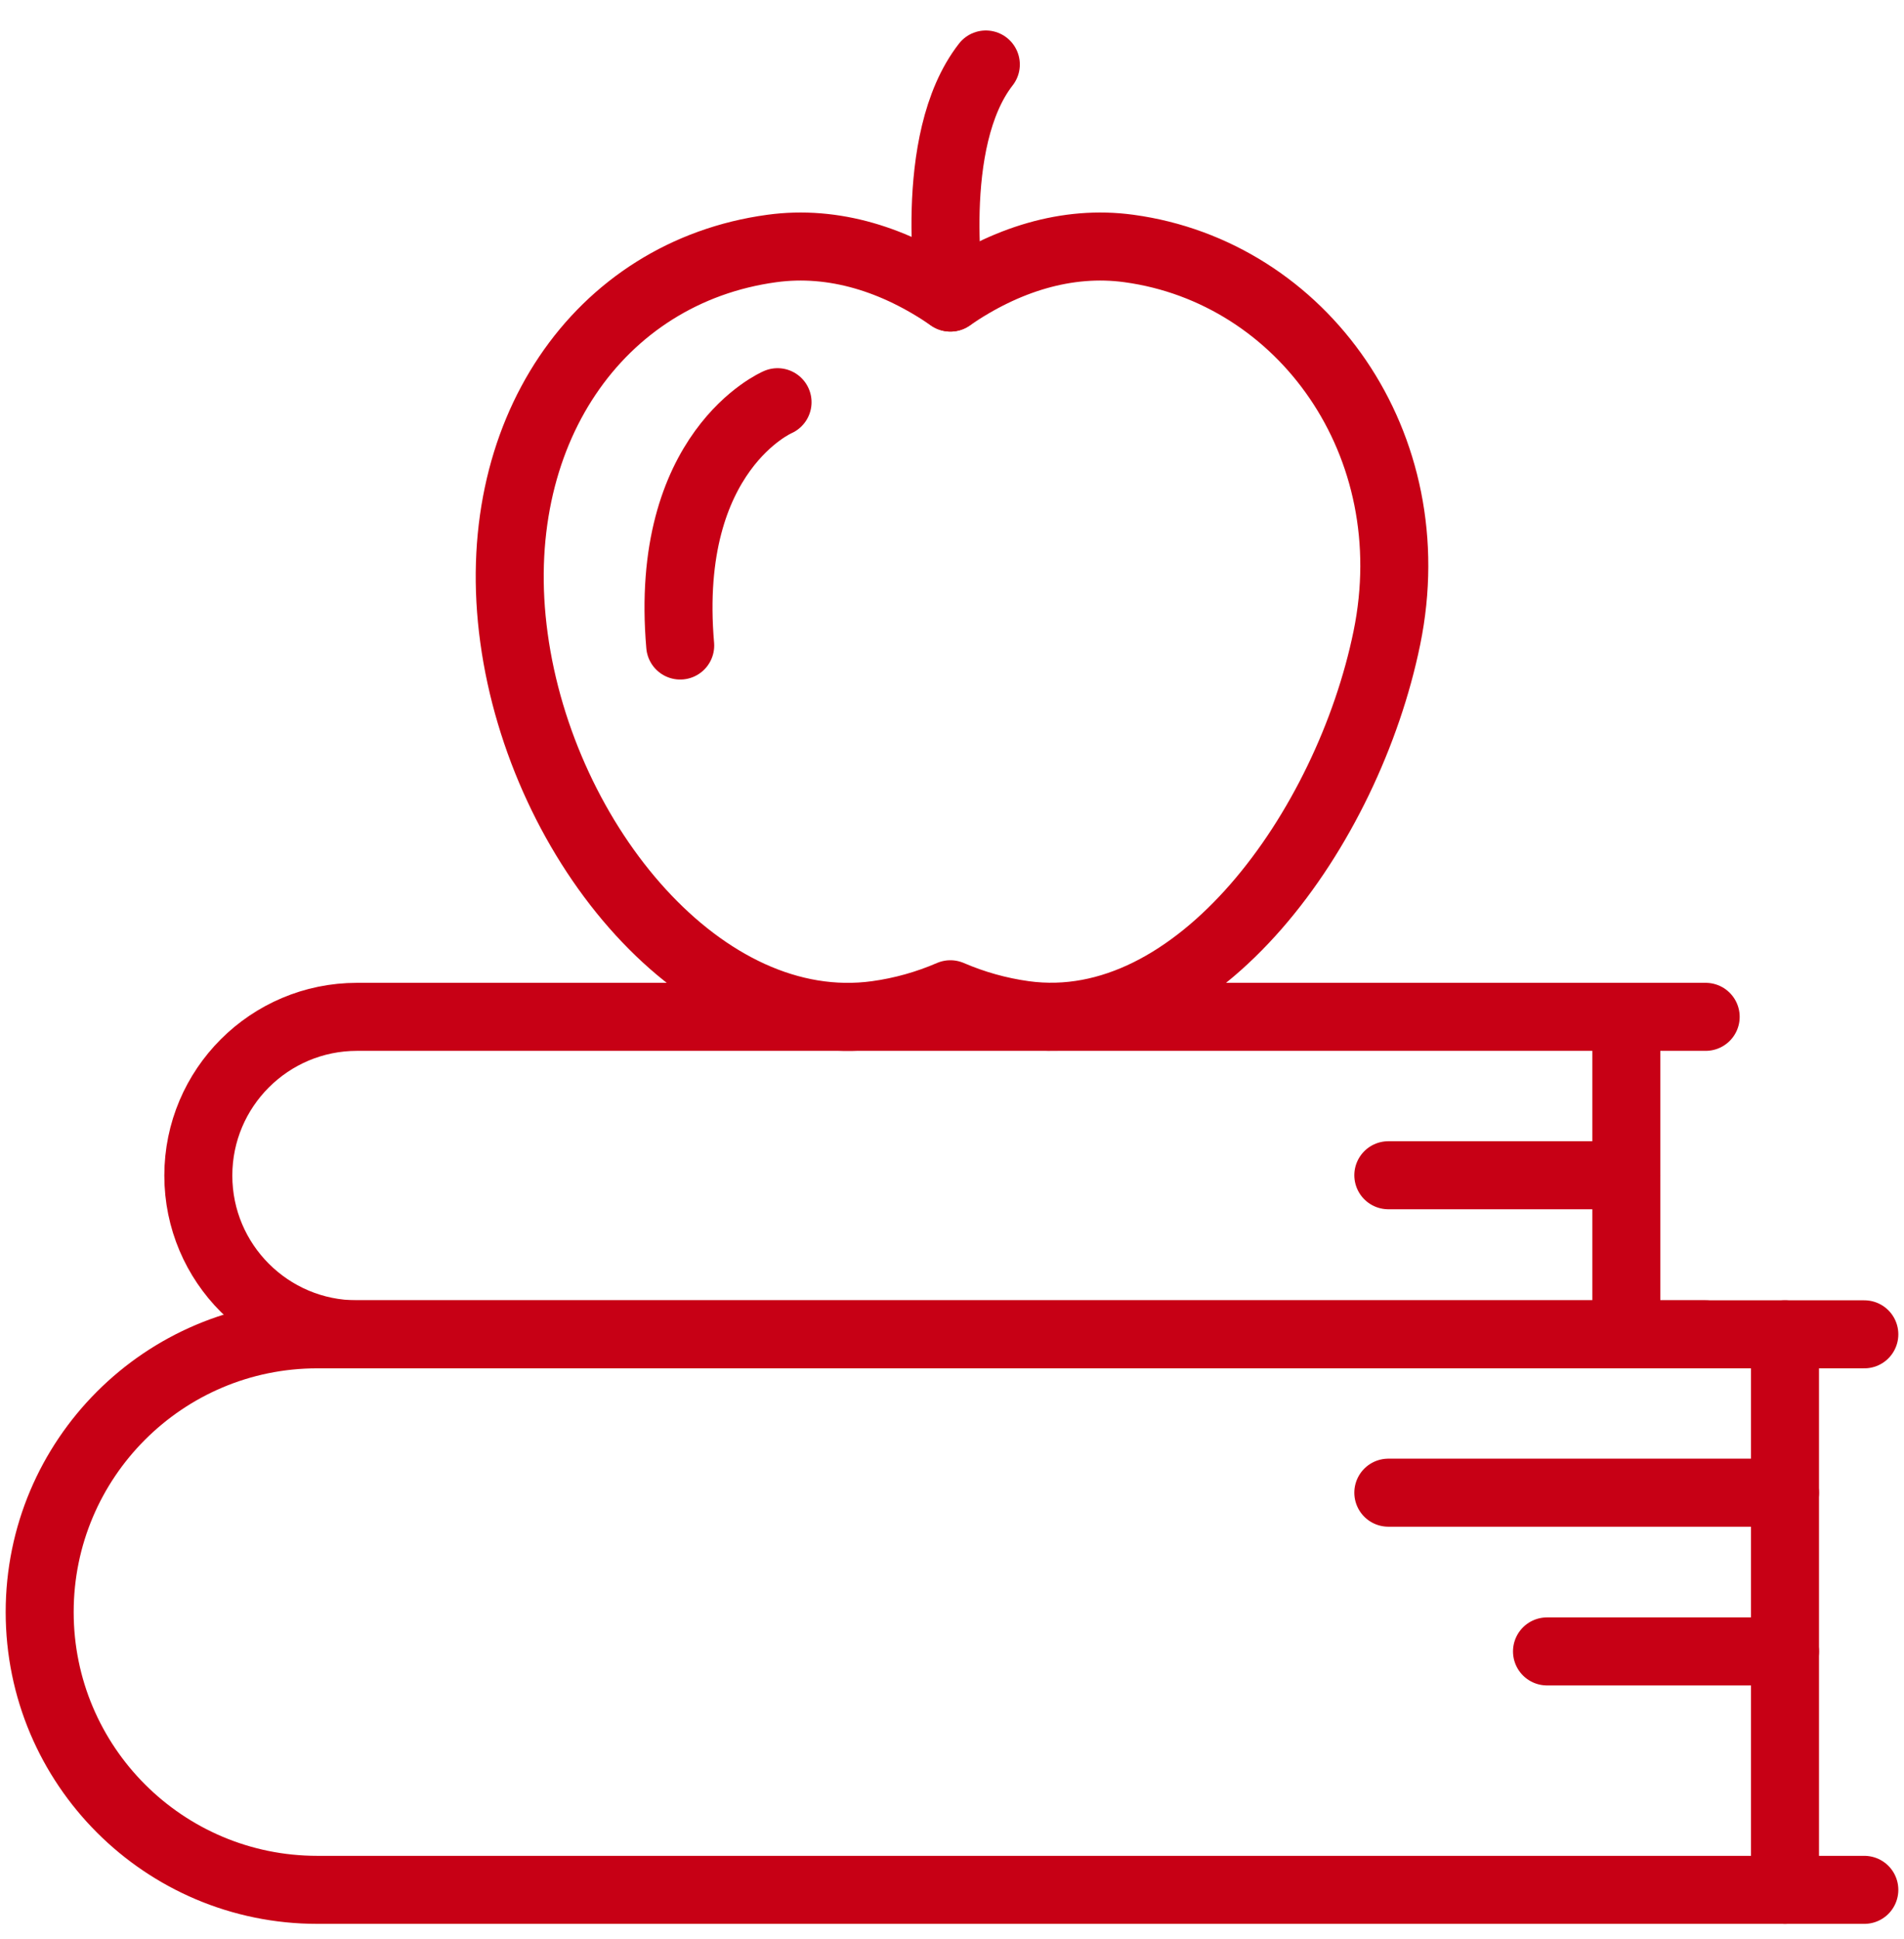
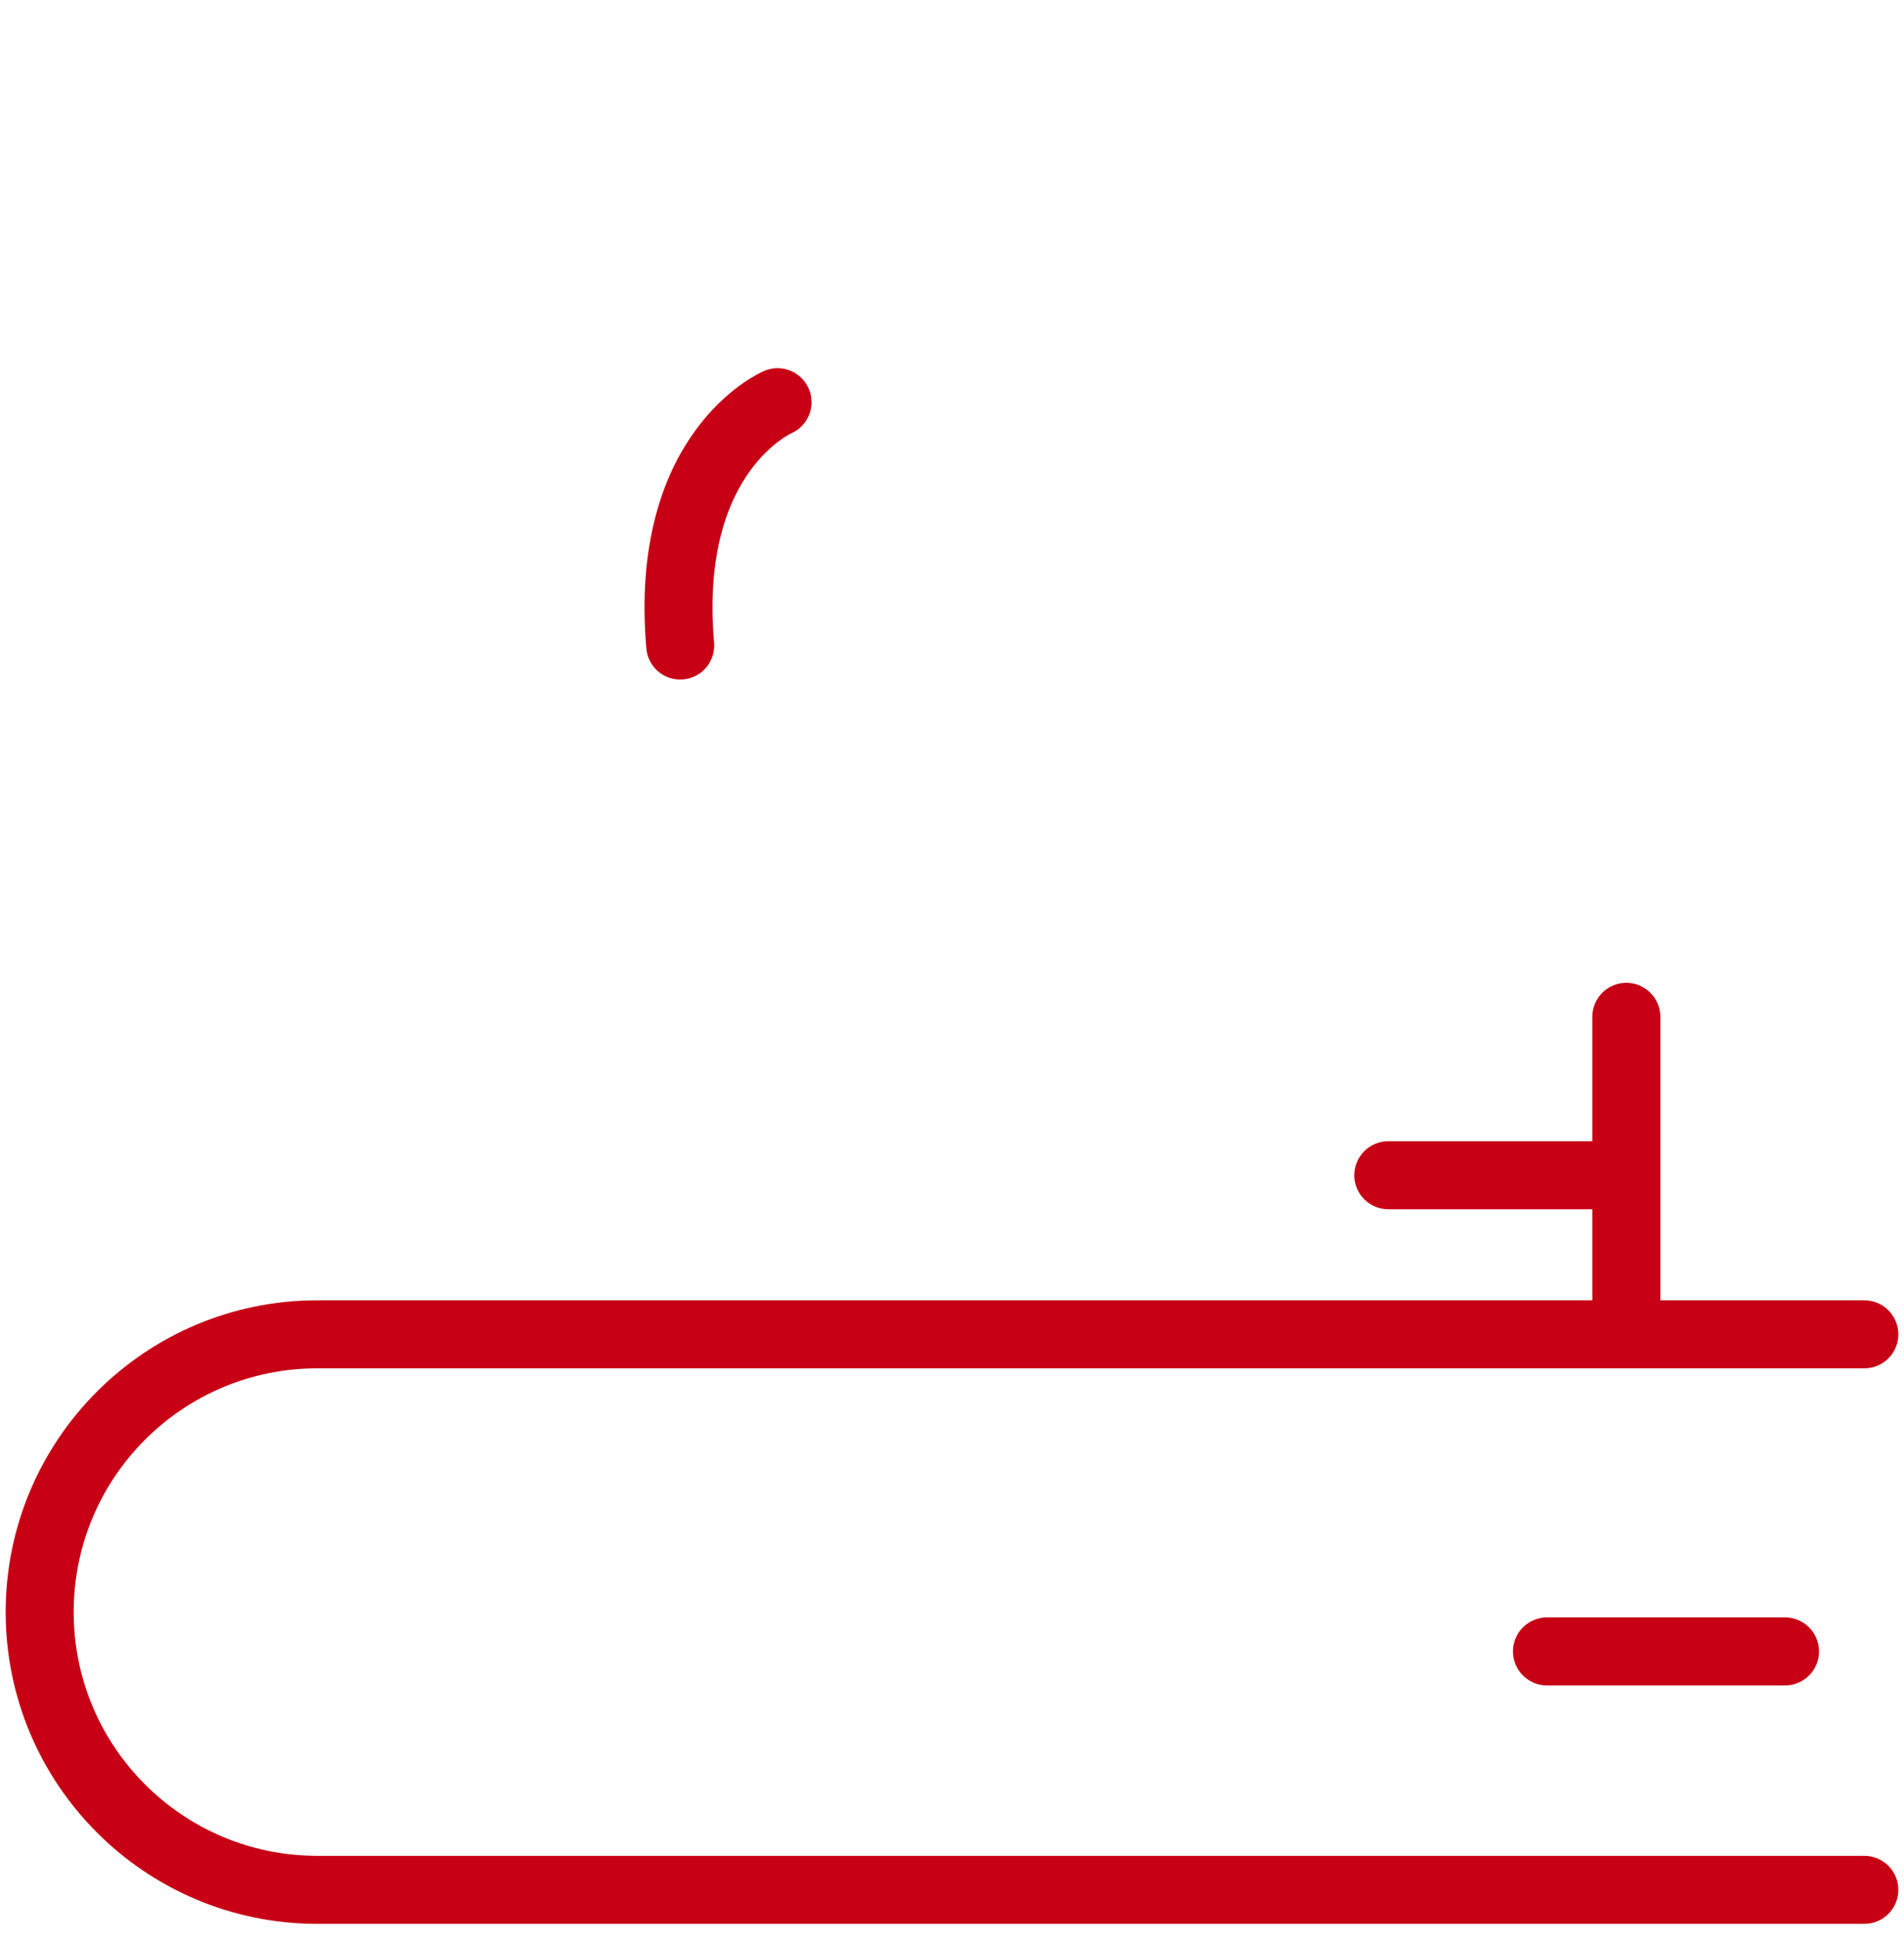
<svg xmlns="http://www.w3.org/2000/svg" width="56px" height="57px" viewBox="0 0 56 57" version="1.1">
  <title>Icon Wissen</title>
  <desc>Created with Sketch.</desc>
  <g id="Screendesign" stroke="none" stroke-width="1" fill="none" fill-rule="evenodd" stroke-linecap="round" stroke-linejoin="round">
    <g id="Index-(Desktop)" transform="translate(-845, -3227)" stroke="#C70015" stroke-width="2">
      <g id="Group-11" transform="translate(845, 3222)">
        <g id="Icon-Wissen" transform="translate(0, 6)">
          <path d="M54.833,38.23 L9.333,38.23 C4.823,38.23 1.167,41.886 1.167,46.396 C1.167,50.907 4.823,54.563 9.333,54.563 L54.833,54.563" id="Stroke-4274" />
-           <path d="M50.167,28.896 L10.5,28.896 C7.924,28.896 5.833,30.987 5.833,33.563 C5.833,36.139 7.924,38.23 10.5,38.23 L50.167,38.23" id="Stroke-4275" />
-           <path d="M33.205,6.306 C31.38,6.056 29.564,6.637 27.952,7.748 C26.342,6.637 24.527,6.056 22.7,6.306 C17.599,7.001 14.295,11.764 15.117,17.756 C15.94,23.785 20.679,29.537 25.78,28.839 C26.545,28.734 27.271,28.526 27.952,28.232 C28.636,28.526 29.364,28.734 30.127,28.839 C35.227,29.537 39.645,23.342 40.79,17.756 C41.959,12.058 38.307,7.001 33.205,6.306" id="Stroke-4276" />
-           <path d="M27.952,7.749 C27.952,7.749 27.236,3.15 28.995,0.896" id="Stroke-4277" />
          <path d="M22.869,10.825 C22.869,10.825 19.511,12.255 20.006,17.979" id="Stroke-4278" />
-           <line x1="52.5" y1="38.23" x2="52.5" y2="54.563" id="Stroke-4279" />
          <line x1="47.833" y1="28.896" x2="47.833" y2="38.23" id="Stroke-4280" />
-           <line x1="52.5" y1="42.886" x2="40.833" y2="42.886" id="Stroke-4281" />
          <line x1="52.5" y1="47.553" x2="45.5" y2="47.553" id="Stroke-4282" />
          <line x1="47.833" y1="33.553" x2="40.833" y2="33.553" id="Stroke-4283" />
        </g>
      </g>
    </g>
  </g>
</svg>